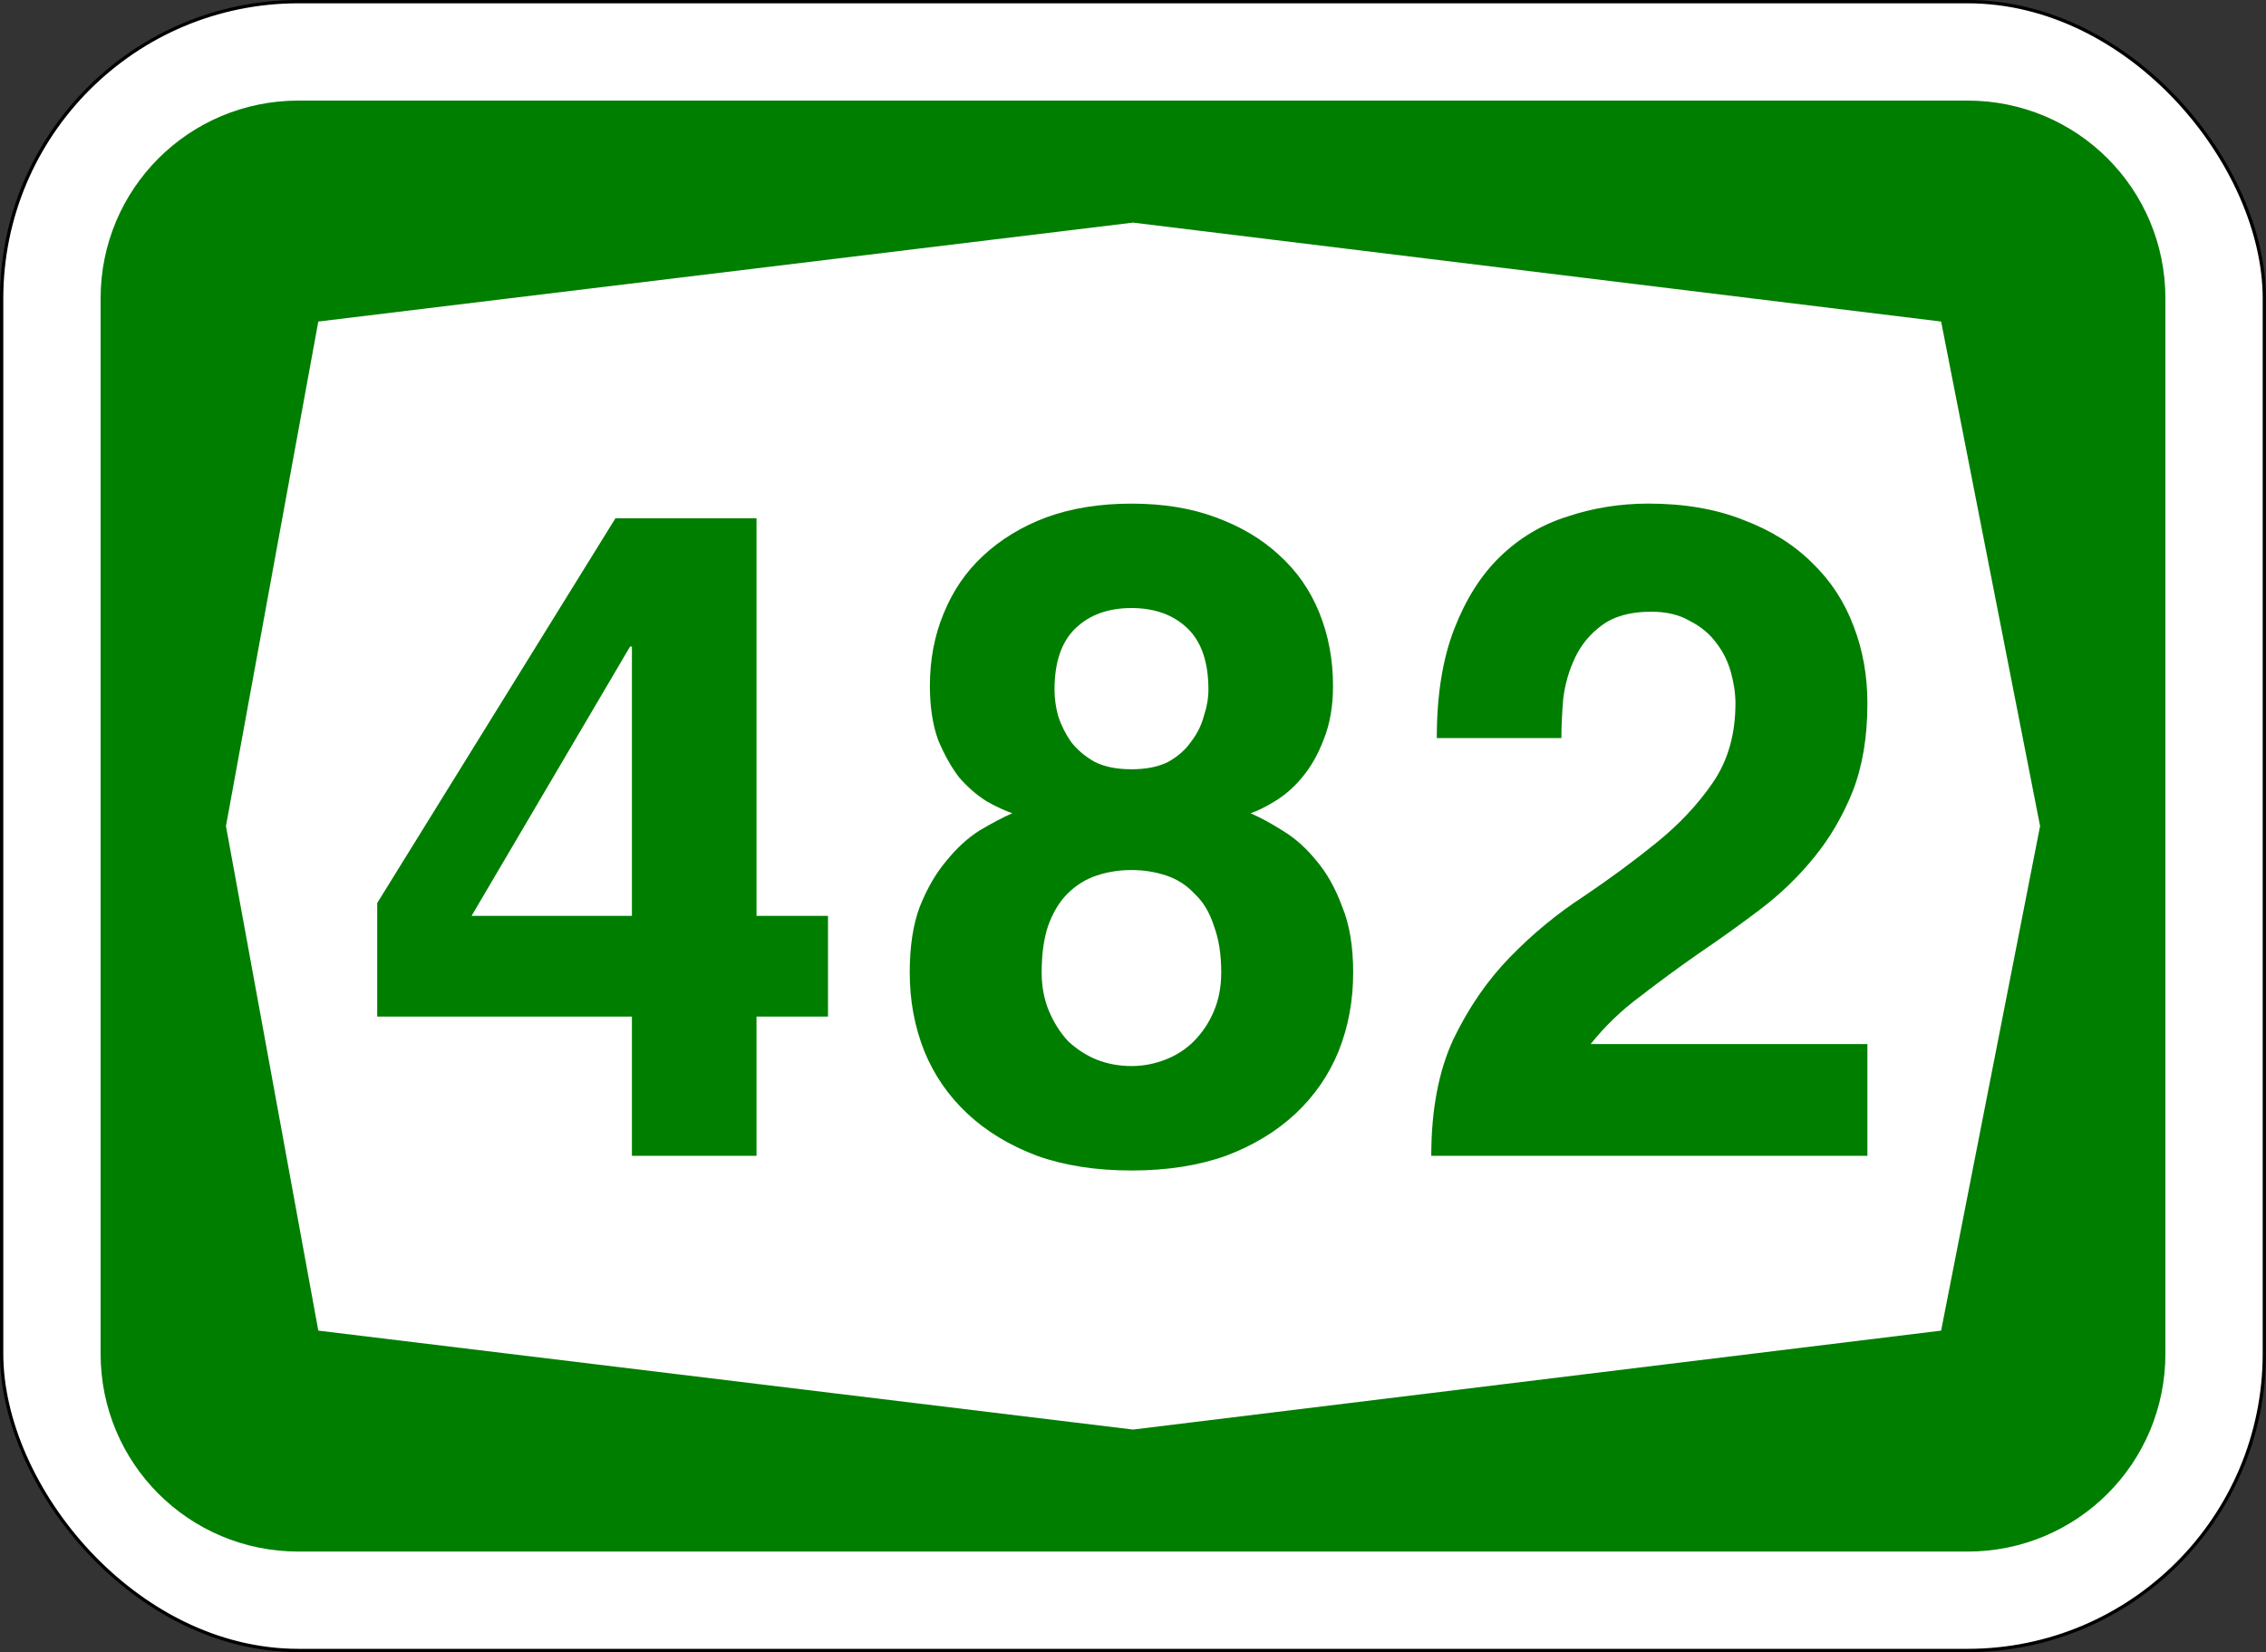
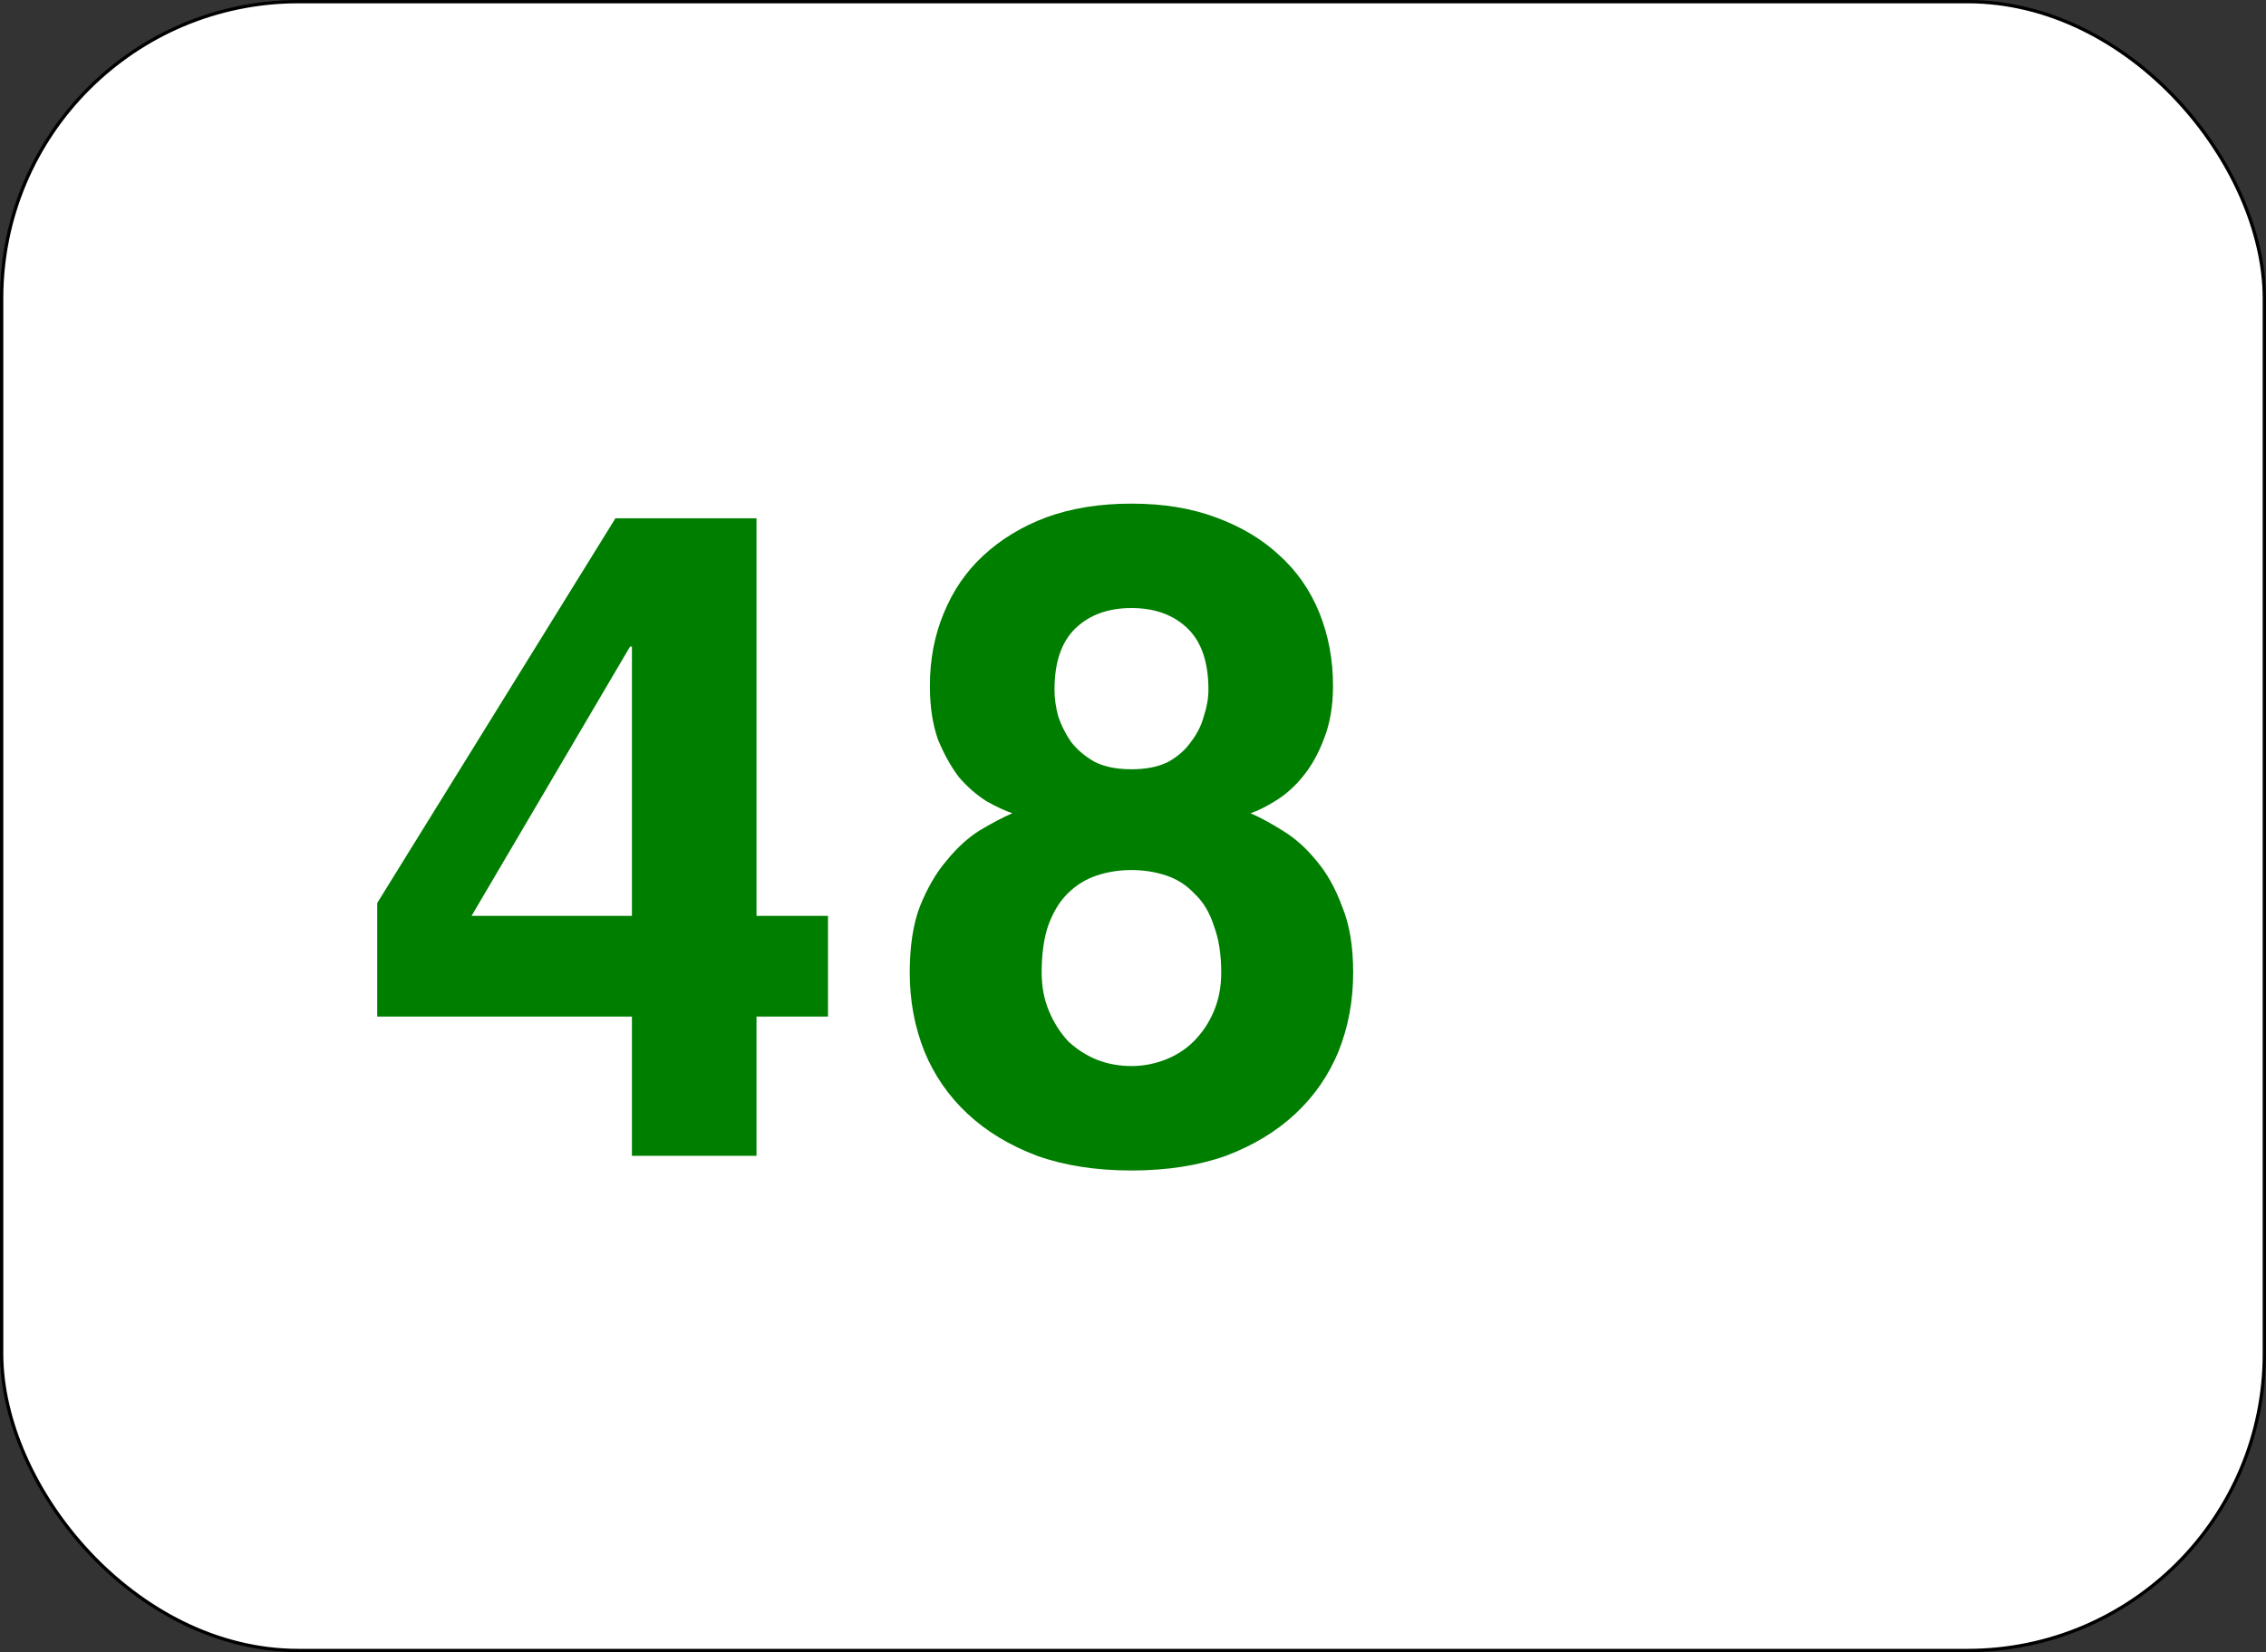
<svg xmlns="http://www.w3.org/2000/svg" id="svg6542" version="1.1" viewBox="0 0 181.769 132.556" height="501" width="687">
  <rect x="0" y="0" width="181.769" height="132.556" fill="#333333" stroke="none" />
  <defs id="defs6536" />
  <rect style="opacity:1;fill:#ffffff;fill-opacity:1;fill-rule:nonzero;stroke:#000000;stroke-width:0.265;stroke-linejoin:miter;stroke-miterlimit:4;stroke-dasharray:none;stroke-opacity:1" id="rect7087" width="181.504" height="132.292" x="0.132" y="0.132" rx="23.812" ry="23.812" />
-   <path style="opacity:1;fill:#007E00;fill-opacity:1;fill-rule:nonzero;stroke:none;stroke-width:0.132;stroke-linejoin:miter;stroke-miterlimit:4;stroke-dasharray:none;stroke-opacity:1" d="m 23.945,8.07 c -8.795,0 -15.875,7.08 -15.875,15.875 v 84.667 c 0,8.795 7.08,15.875 15.875,15.875 H 157.824 c 8.795,0 15.875,-7.08 15.875,-15.875 V 23.945 c 0,-8.795 -7.08,-15.875 -15.875,-15.875 z m 66.94,9.79 64.823,7.938 7.938,40.481 -7.938,40.481 -64.823,7.938 -65.352,-7.938 -7.408,-40.481 7.408,-40.481 z" id="rect7162" />
  <g id="text7197" style="font-style:normal;font-variant:normal;font-weight:bold;font-stretch:normal;font-size:73.495px;line-height:125%;font-family:Helvetica;-inkscape-font-specification:'Helvetica Bold';text-align:center;letter-spacing:0px;word-spacing:0px;writing-mode:lr-tb;text-anchor:middle;fill:#007E00;fill-opacity:1;stroke:none;stroke-width:0.265px;stroke-linecap:butt;stroke-linejoin:miter;stroke-opacity:1" aria-label="482">
    <path id="path6172" style="font-style:normal;font-variant:normal;font-weight:bold;font-stretch:normal;font-family:Triumvirate;-inkscape-font-specification:'Triumvirate Bold';fill:#007E00;fill-opacity:1;stroke-width:0.265px" d="M 37.828,73.481 H 50.69 V 51.873 h -0.147 z m 12.862,8.084 H 30.258 V 72.452 L 49.367,41.584 h 11.318 v 31.897 h 5.733 v 8.084 h -5.733 v 11.171 h -9.995 z" />
    <path id="path6174" style="font-style:normal;font-variant:normal;font-weight:bold;font-stretch:normal;font-family:Triumvirate;-inkscape-font-specification:'Triumvirate Bold';fill:#007E00;fill-opacity:1;stroke-width:0.265px" d="m 84.587,55.327 q 0,1.029 0.294,2.131 0.367,1.102 1.029,2.058 0.735,0.955 1.911,1.617 1.176,0.588 2.94,0.588 1.764,0 2.94,-0.588 1.176,-0.661 1.837,-1.617 0.735,-0.955 1.029,-2.058 0.367,-1.102 0.367,-2.131 0,-3.307 -1.69,-4.924 -1.69,-1.617 -4.483,-1.617 -2.793,0 -4.483,1.617 -1.69,1.617 -1.69,4.924 z m -1.029,22.71 q 0,1.69 0.588,3.087 0.588,1.396 1.543,2.425 1.029,0.955 2.278,1.47 1.323,0.514 2.793,0.514 1.396,0 2.719,-0.514 1.323,-0.514 2.278,-1.47 1.029,-1.029 1.617,-2.425 0.588,-1.396 0.588,-3.087 0,-2.205 -0.588,-3.748 -0.514,-1.617 -1.543,-2.572 -0.955,-1.029 -2.278,-1.47 -1.323,-0.441 -2.793,-0.441 -1.47,0 -2.793,0.441 -1.323,0.441 -2.352,1.47 -0.955,0.955 -1.543,2.572 -0.514,1.543 -0.514,3.748 z m 7.203,15.875 q -4.263,0 -7.57,-1.176 -3.307,-1.249 -5.586,-3.381 -2.278,-2.131 -3.454,-4.998 -1.176,-2.94 -1.176,-6.321 0,-3.16 0.808,-5.292 0.882,-2.205 2.131,-3.675 1.249,-1.543 2.646,-2.425 1.47,-0.882 2.646,-1.396 -0.882,-0.294 -2.058,-0.955 -1.176,-0.735 -2.205,-1.911 -0.955,-1.249 -1.69,-3.013 -0.661,-1.837 -0.661,-4.336 0,-3.16 1.102,-5.806 1.102,-2.719 3.16,-4.63 2.131,-1.984 5.071,-3.087 3.013,-1.102 6.835,-1.102 3.822,0 6.762,1.102 3.013,1.102 5.071,3.013 2.131,1.911 3.234,4.63 1.102,2.719 1.102,5.88 0,2.425 -0.735,4.263 -0.661,1.764 -1.69,3.013 -0.955,1.176 -2.131,1.911 -1.176,0.735 -2.058,1.029 1.176,0.514 2.572,1.396 1.47,0.882 2.719,2.425 1.249,1.47 2.058,3.675 0.882,2.131 0.882,5.292 0,3.381 -1.176,6.321 -1.176,2.866 -3.454,4.998 -2.278,2.131 -5.586,3.381 -3.307,1.176 -7.57,1.176 z" />
-     <path id="path6176" style="font-style:normal;font-variant:normal;font-weight:bold;font-stretch:normal;font-family:Triumvirate;-inkscape-font-specification:'Triumvirate Bold';fill:#007E00;fill-opacity:1;stroke-width:0.265px" d="m 114.81,92.736 q 0,-5.512 1.764,-9.334 1.837,-3.822 4.557,-6.615 2.719,-2.793 5.88,-4.851 3.16,-2.131 5.88,-4.336 2.719,-2.205 4.483,-4.777 1.837,-2.646 1.837,-6.394 0,-1.176 -0.367,-2.499 -0.367,-1.323 -1.176,-2.352 -0.808,-1.102 -2.131,-1.764 -1.249,-0.735 -3.087,-0.735 -2.499,0 -3.969,1.102 -1.396,1.029 -2.131,2.572 -0.735,1.543 -0.955,3.307 -0.147,1.764 -0.147,3.16 h -9.995 q 0,-5.145 1.396,-8.746 1.396,-3.601 3.675,-5.806 2.352,-2.278 5.439,-3.234 3.087,-1.029 6.468,-1.029 4.336,0 7.644,1.323 3.307,1.249 5.512,3.454 2.205,2.131 3.307,5.071 1.102,2.866 1.102,6.174 0,4.042 -1.176,7.056 -1.176,2.94 -3.087,5.292 -1.911,2.352 -4.336,4.189 -2.425,1.837 -4.924,3.528 -2.425,1.69 -4.704,3.454 -2.278,1.69 -3.969,3.822 h 22.196 v 8.966 z" />
  </g>
</svg>